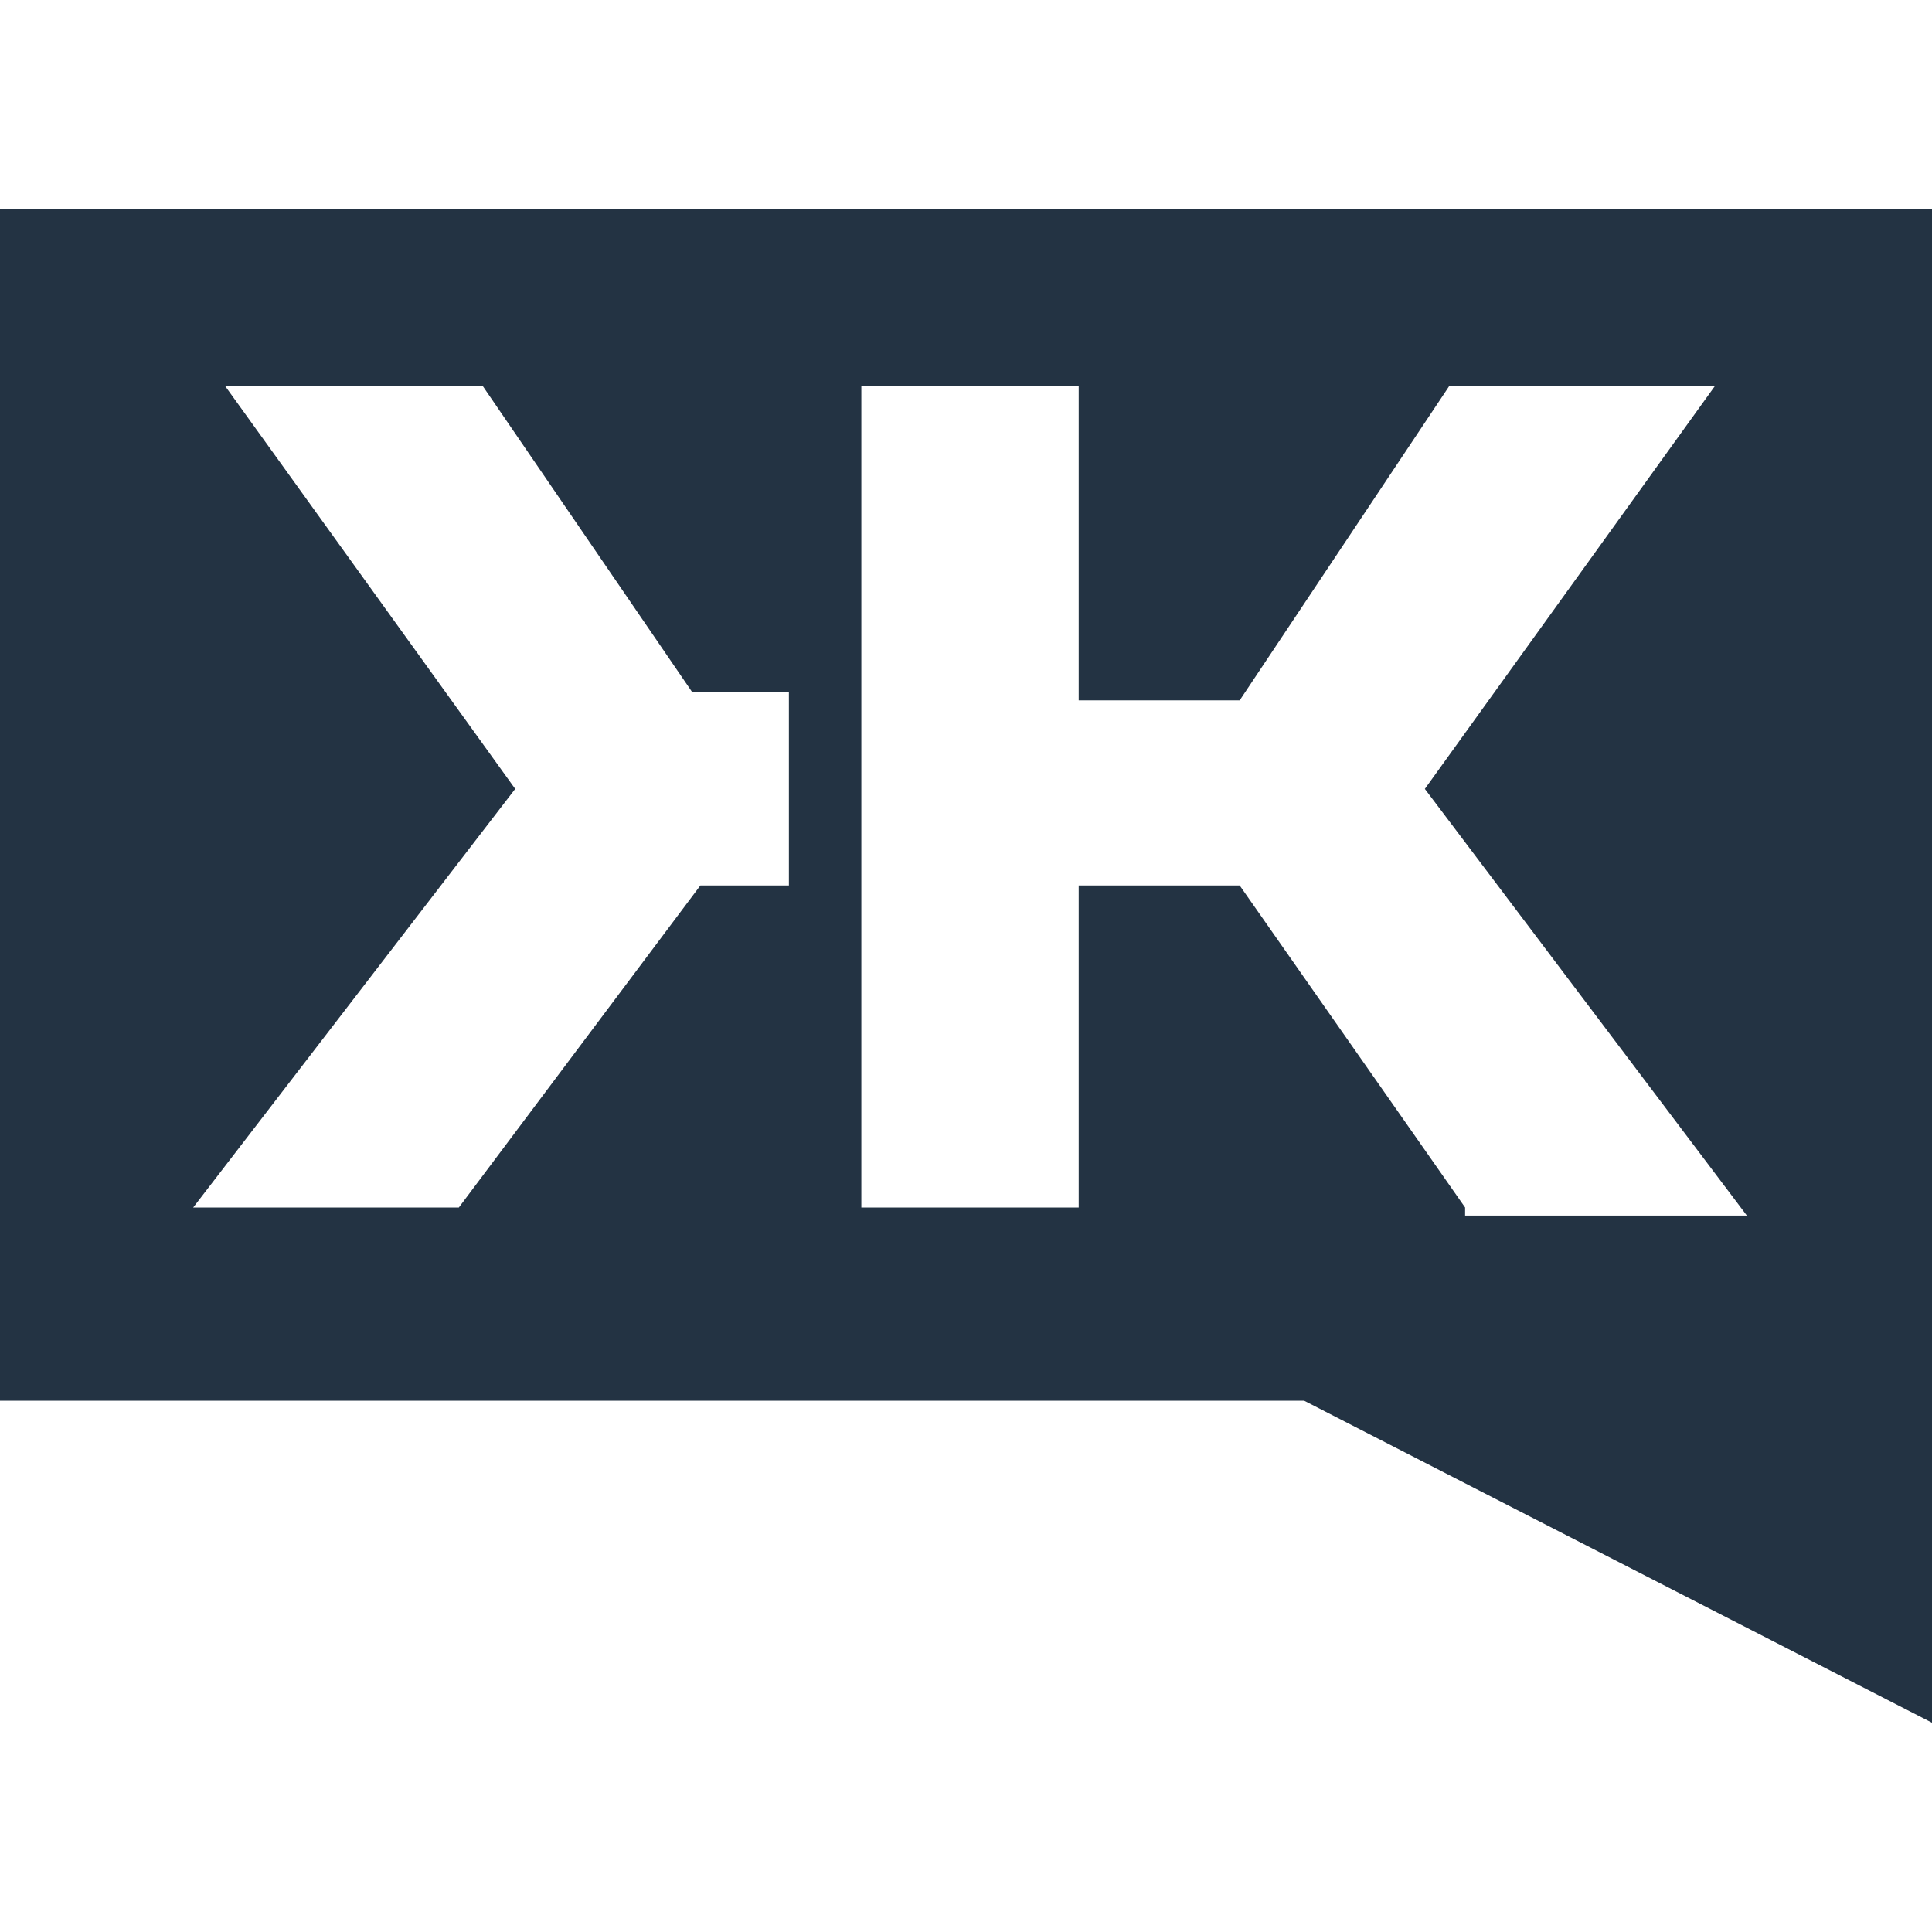
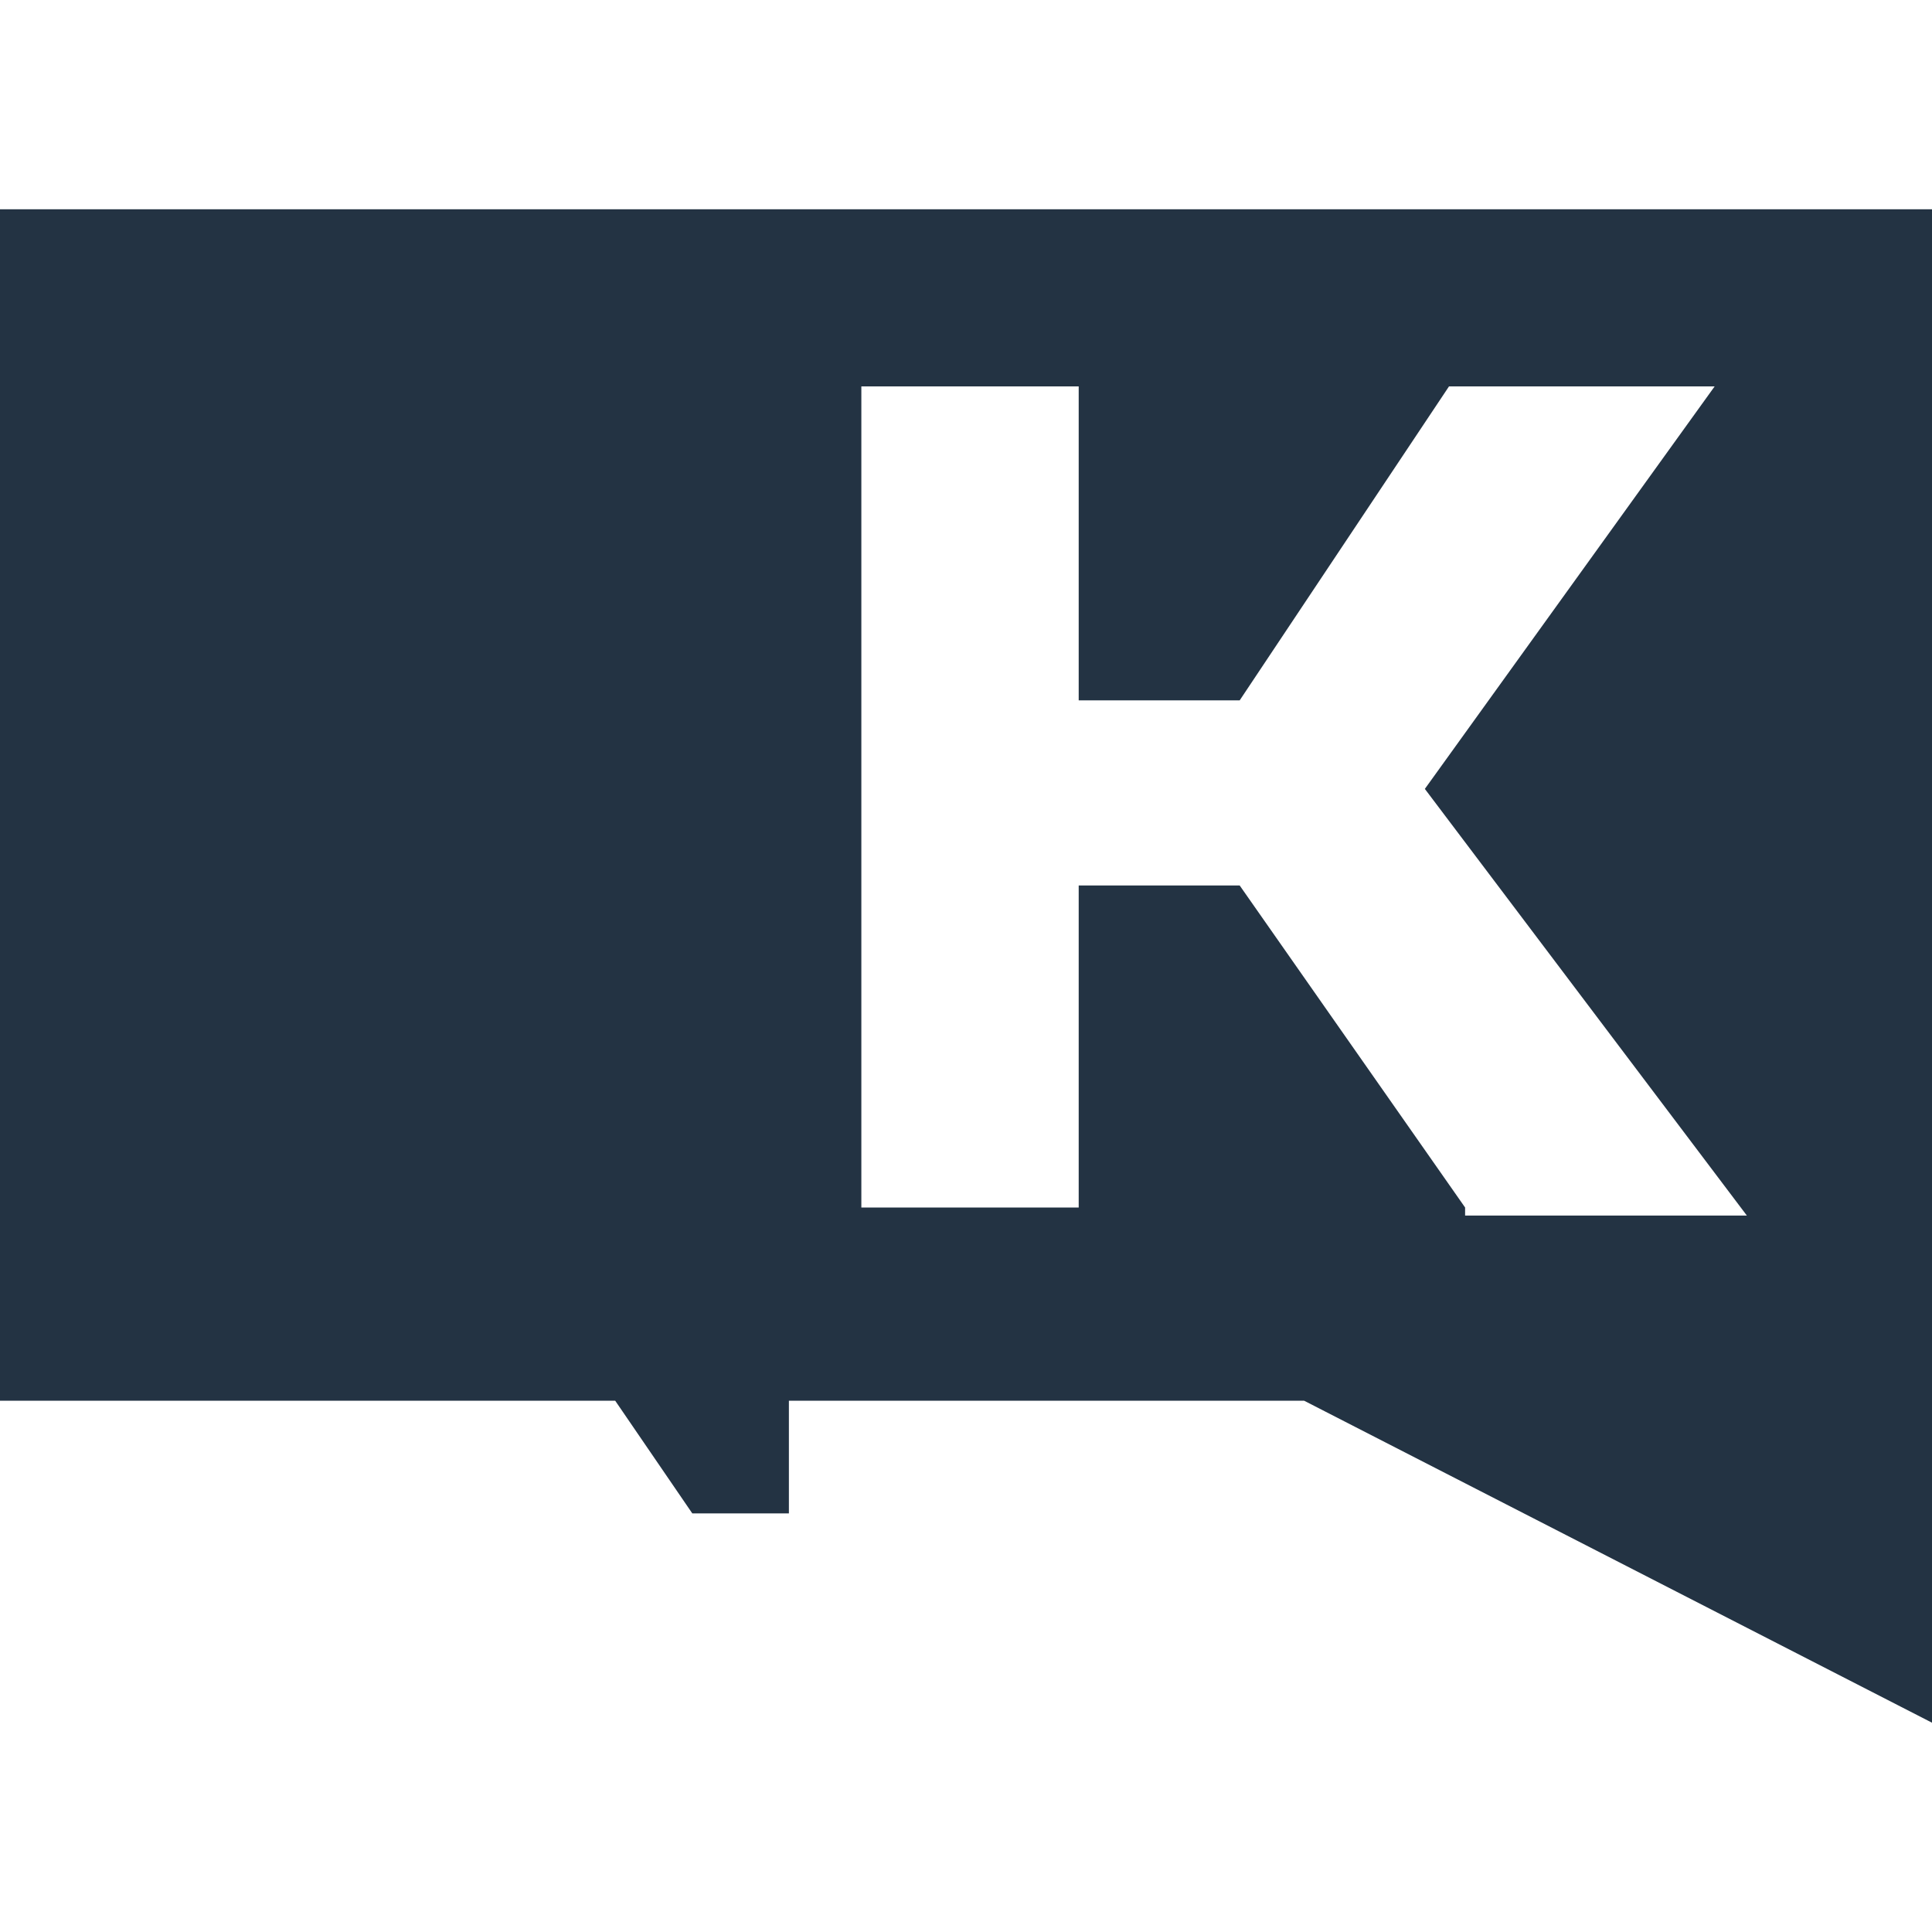
<svg xmlns="http://www.w3.org/2000/svg" width="24" height="24">
-   <path d="M0 2.7v14.7h16.2l7.8 4V2.6H0zM9.8 11H8.7l-3 4H2.4l4-5.2-3.6-5H6l2.6 3.8h1.2v2.4zm8.4 4-2.8-4h-2v4h-2.7V4.8h2.7v3.9h2L18 4.8h3.3l-3.6 5 4 5.3h-3.5z" fill="#233343" />
+   <path d="M0 2.7v14.7h16.2l7.8 4V2.6H0zM9.8 11H8.7l-3 4H2.4H6l2.6 3.8h1.2v2.4zm8.4 4-2.8-4h-2v4h-2.7V4.8h2.7v3.9h2L18 4.8h3.3l-3.6 5 4 5.3h-3.5z" fill="#233343" />
</svg>